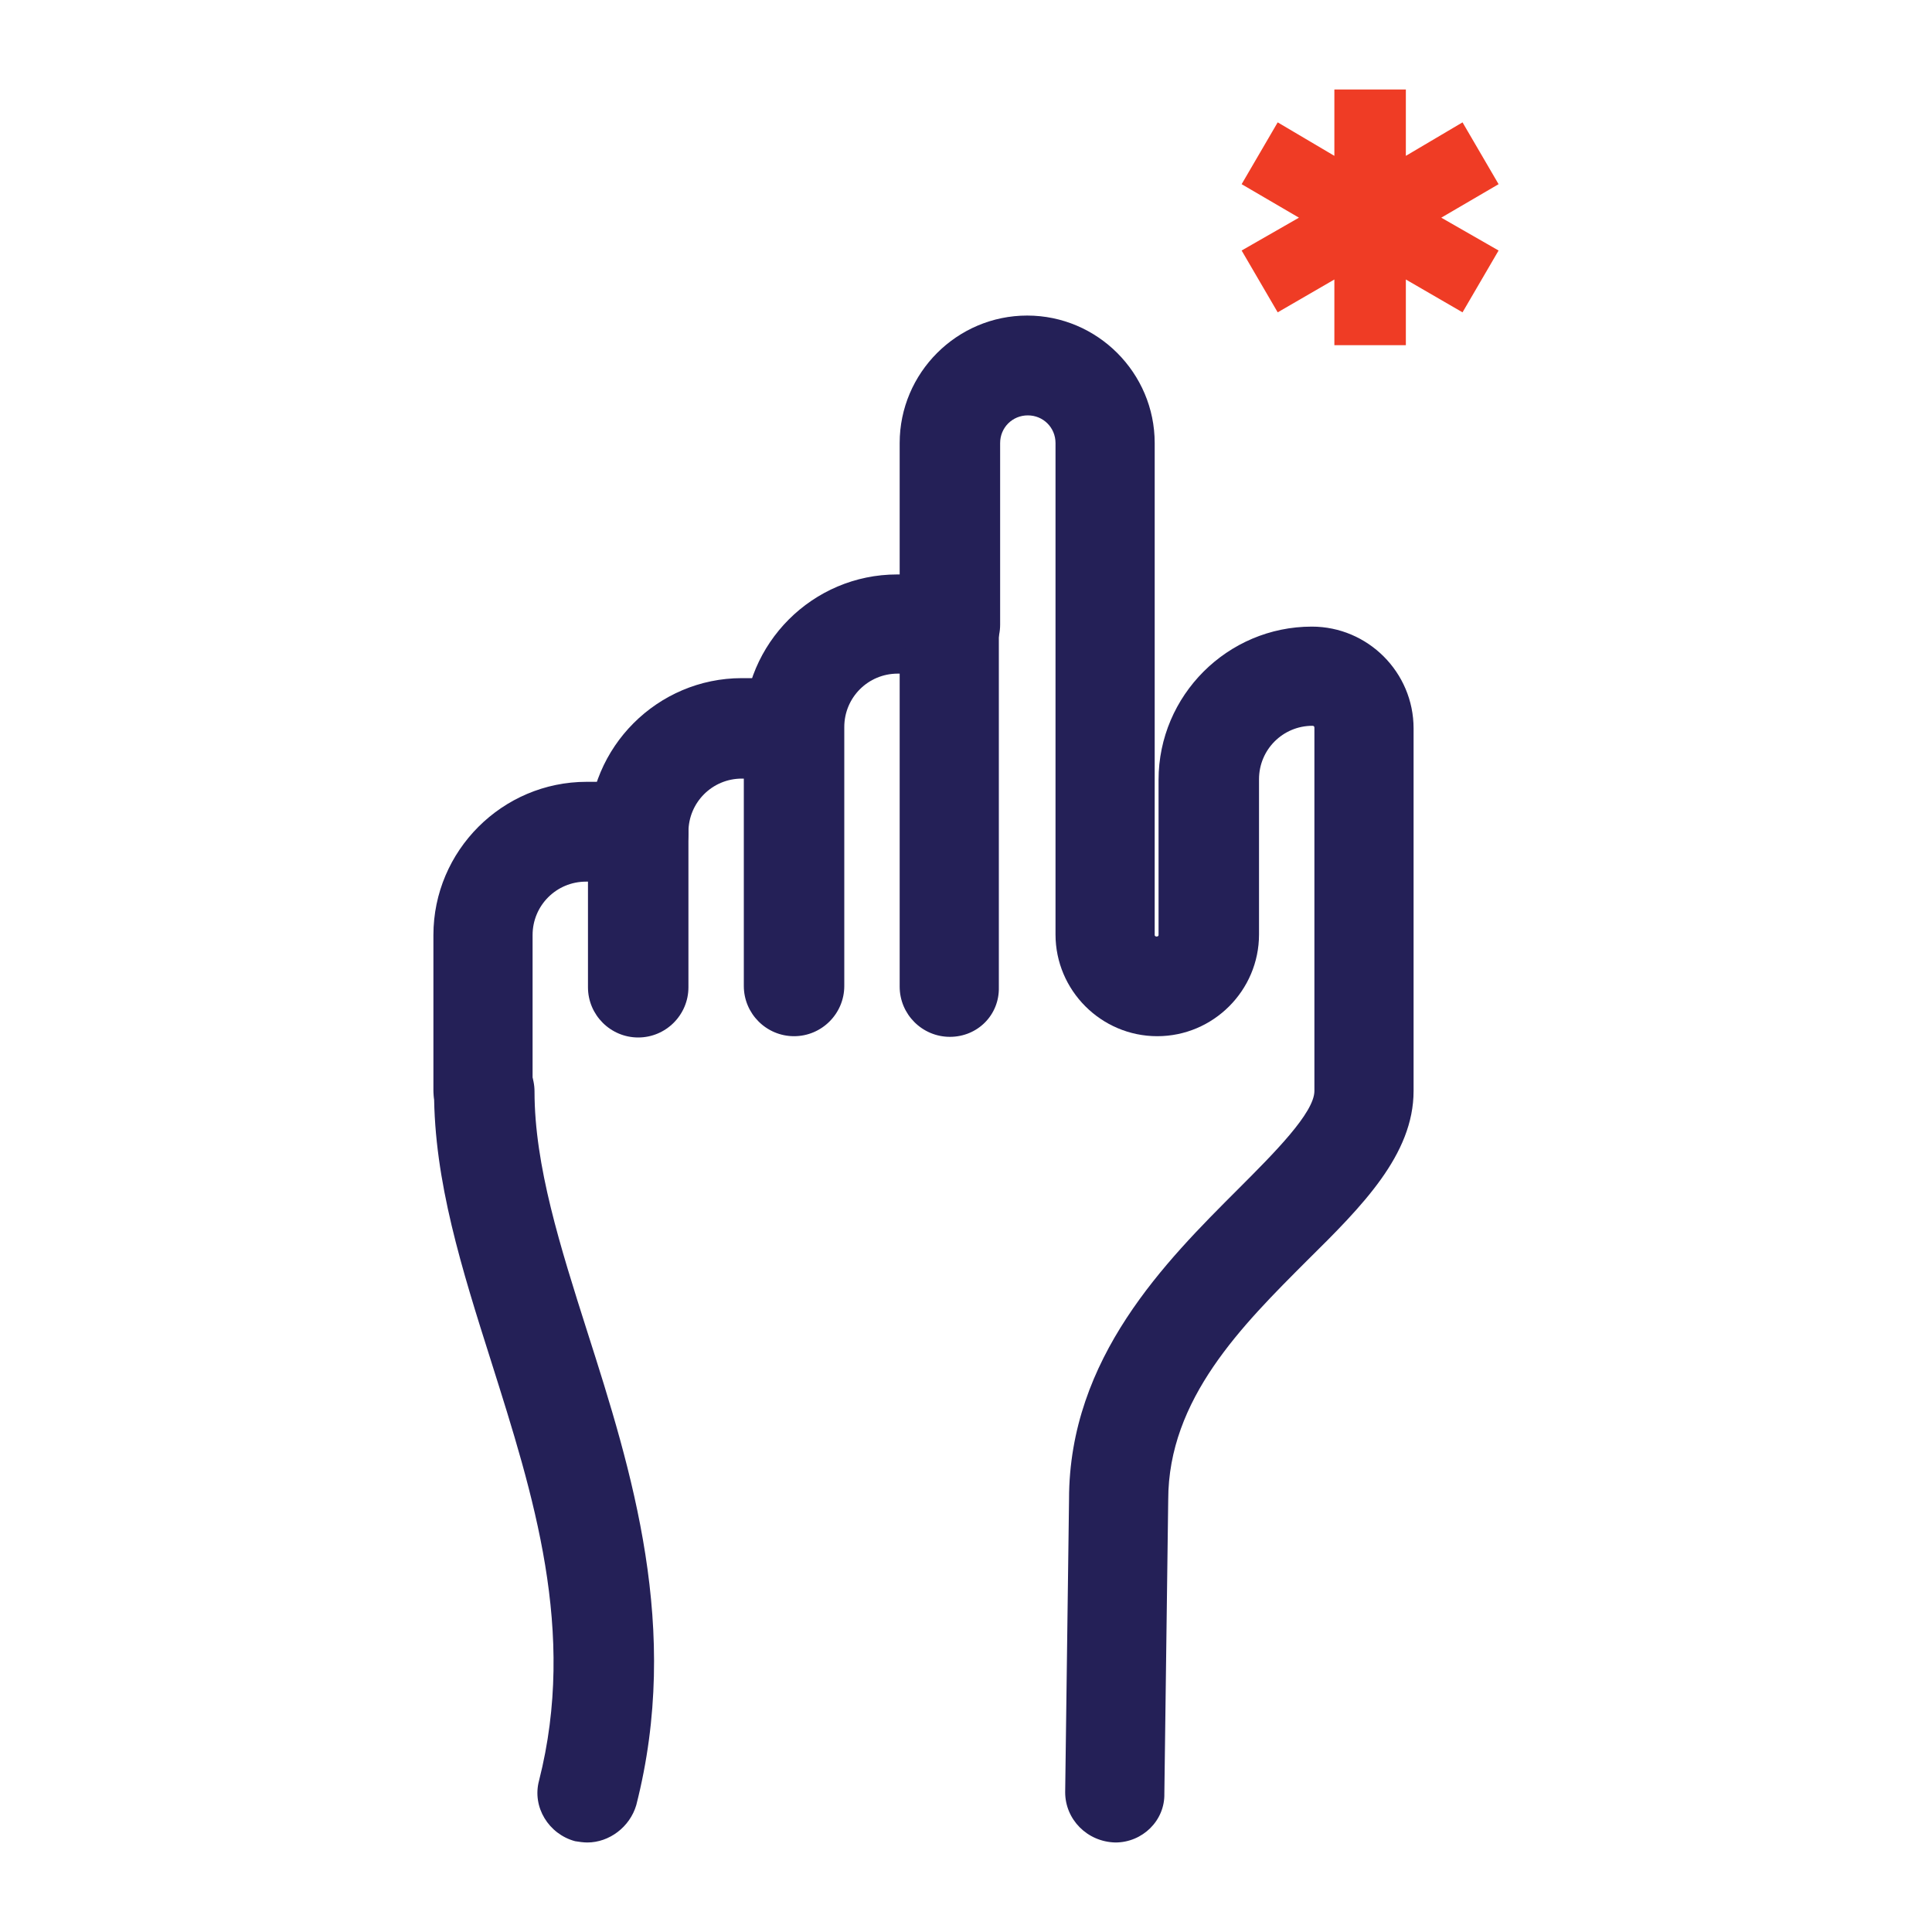
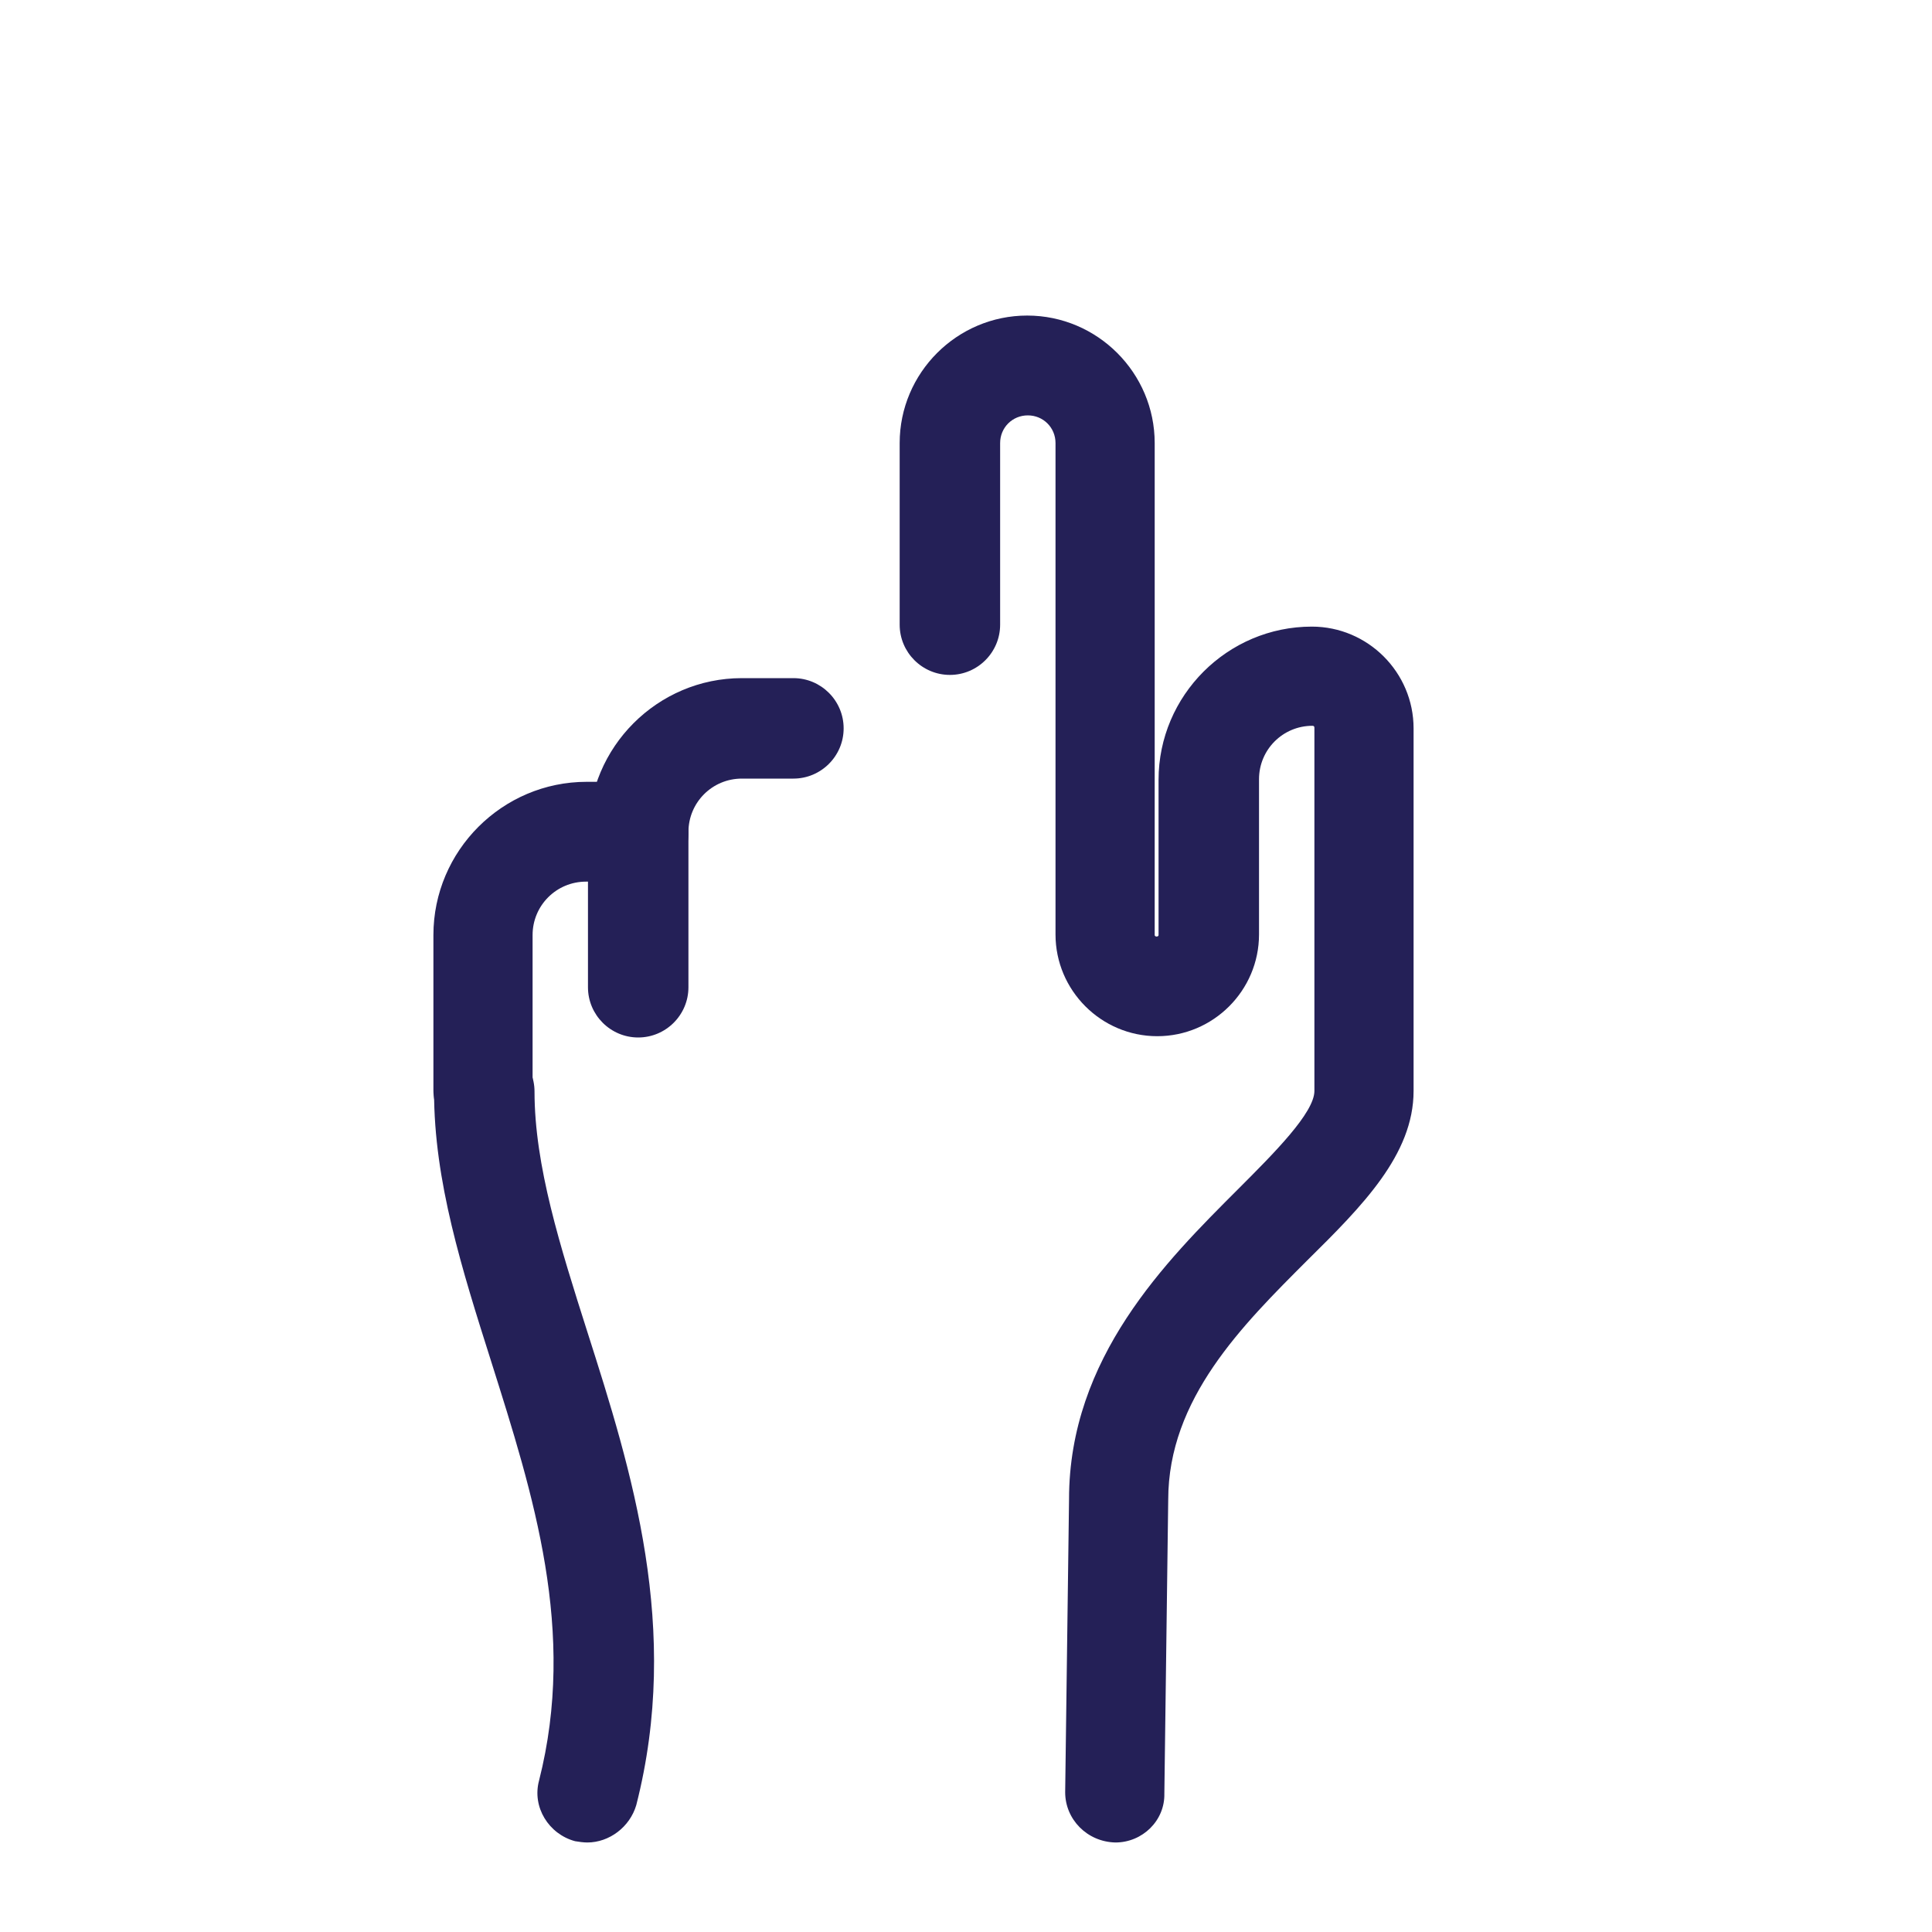
<svg xmlns="http://www.w3.org/2000/svg" version="1.1" x="0px" y="0px" viewBox="0 0 300 300" style="enable-background:new 0 0 300 300;" xml:space="preserve">
  <style type="text/css">
	.st0{fill:#FFFFFF;}
	.st1{fill-rule:evenodd;clip-rule:evenodd;fill:#FFFFFF;}
	.st2{fill:#EF3C25;}
	.st3{fill:#242057;}
	.st4{fill:#232157;}
	
		.st5{fill-rule:evenodd;clip-rule:evenodd;fill:none;stroke:#242057;stroke-width:5;stroke-linecap:round;stroke-linejoin:round;stroke-miterlimit:10;}
</style>
  <g id="Layer_1">
    <g>
      <g>
-         <polygon class="st2" points="232.7,28.6 227.1,19 218.3,24.2 218.3,13.9 207.2,13.9 207.2,24.2 198.4,19 192.8,28.6 201.7,33.8      192.8,38.9 198.4,48.5 207.2,43.4 207.2,53.6 218.3,53.6 218.3,43.4 227.1,48.5 232.7,38.9 223.8,33.8    " />
-       </g>
+         </g>
      <g id="point_x5F_hand_1_">
        <g>
-           <path class="st3" d="M147.5,161c-4.3,0-7.8-3.5-7.8-7.8v-48.6h-0.3c-4.6,0-8.3,3.7-8.3,8.3v40.2c0,4.3-3.5,7.8-7.8,7.8      s-7.8-3.5-7.8-7.8V113c0-13.1,10.7-23.8,23.8-23.8h8c4.3,0,7.8,3.5,7.8,7.8v56.3C155.2,157.6,151.8,161,147.5,161z" />
-         </g>
+           </g>
        <g>
-           <path class="st3" d="M99.2,136.9c-4.3,0-7.8-3.5-7.8-7.8c0-13.1,10.7-23.8,23.8-23.8h8c4.3,0,7.8,3.5,7.8,7.8s-3.5,7.8-7.8,7.8      h-8c-4.6,0-8.3,3.7-8.3,8.3C107,133.4,103.5,136.9,99.2,136.9z" />
+           <path class="st3" d="M99.2,136.9c-4.3,0-7.8-3.5-7.8-7.8c0-13.1,10.7-23.8,23.8-23.8h8c4.3,0,7.8,3.5,7.8,7.8s-3.5,7.8-7.8,7.8      h-8c-4.6,0-8.3,3.7-8.3,8.3C107,133.4,103.5,136.9,99.2,136.9" />
        </g>
        <g>
          <path class="st3" d="M75.1,177.1c-4.3,0-7.8-3.5-7.8-7.8v-24.1c0-13.1,10.7-23.8,23.8-23.8h8c4.3,0,7.8,3.5,7.8,7.8v24.1      c0,4.3-3.5,7.8-7.8,7.8s-7.8-3.5-7.8-7.8v-16.4h-0.3c-4.6,0-8.3,3.7-8.3,8.3v24.1C82.8,173.6,79.4,177.1,75.1,177.1z" />
        </g>
        <g>
          <path class="st3" d="M173.2,286.1C173.1,286.1,173.1,286.1,173.2,286.1c-4.4-0.1-7.8-3.6-7.8-7.8l0.6-45.5      c0-22,15.1-37,26.2-48.1c5.6-5.6,11.9-11.9,11.9-15.3V113c0-0.2-0.1-0.3-0.3-0.3c-4.6,0-8.3,3.7-8.3,8.3v24.1      c0,8.7-7.1,15.8-15.8,15.8s-15.8-7.1-15.8-15.8V68.8c0-2.4-1.9-4.3-4.3-4.3c-2.4,0-4.3,1.9-4.3,4.3V97c0,4.3-3.5,7.8-7.8,7.8      s-7.8-3.5-7.8-7.8V68.8c0-10.9,8.9-19.8,19.8-19.8c10.9,0,19.8,8.9,19.8,19.8v76.4c0,0.3,0.6,0.3,0.6,0v-24.1      c0-13.1,10.7-23.8,23.8-23.8c8.7,0,15.8,7.1,15.8,15.8v56.3c0,9.9-8,17.9-16.5,26.3c-10.1,10.1-21.6,21.5-21.6,37.2l-0.6,45.6      C180.9,282.7,177.4,286.1,173.2,286.1z" />
        </g>
        <g>
          <path class="st3" d="M91.2,286.1c-0.6,0-1.3-0.1-1.9-0.2c-4.1-1.1-6.7-5.3-5.6-9.4c5.9-23.2-0.9-44.4-7.4-65      c-4.6-14.5-8.9-28.1-8.9-42c0-4.3,3.5-7.8,7.8-7.8c4.3,0,7.8,3.5,7.8,7.8c0,11.5,4,24.1,8.2,37.3c6.9,21.6,14.6,46.1,7.6,73.5      C97.8,283.7,94.6,286.1,91.2,286.1z" />
        </g>
      </g>
    </g>
  </g>
  <g id="Layer_2">
</g>
</svg>